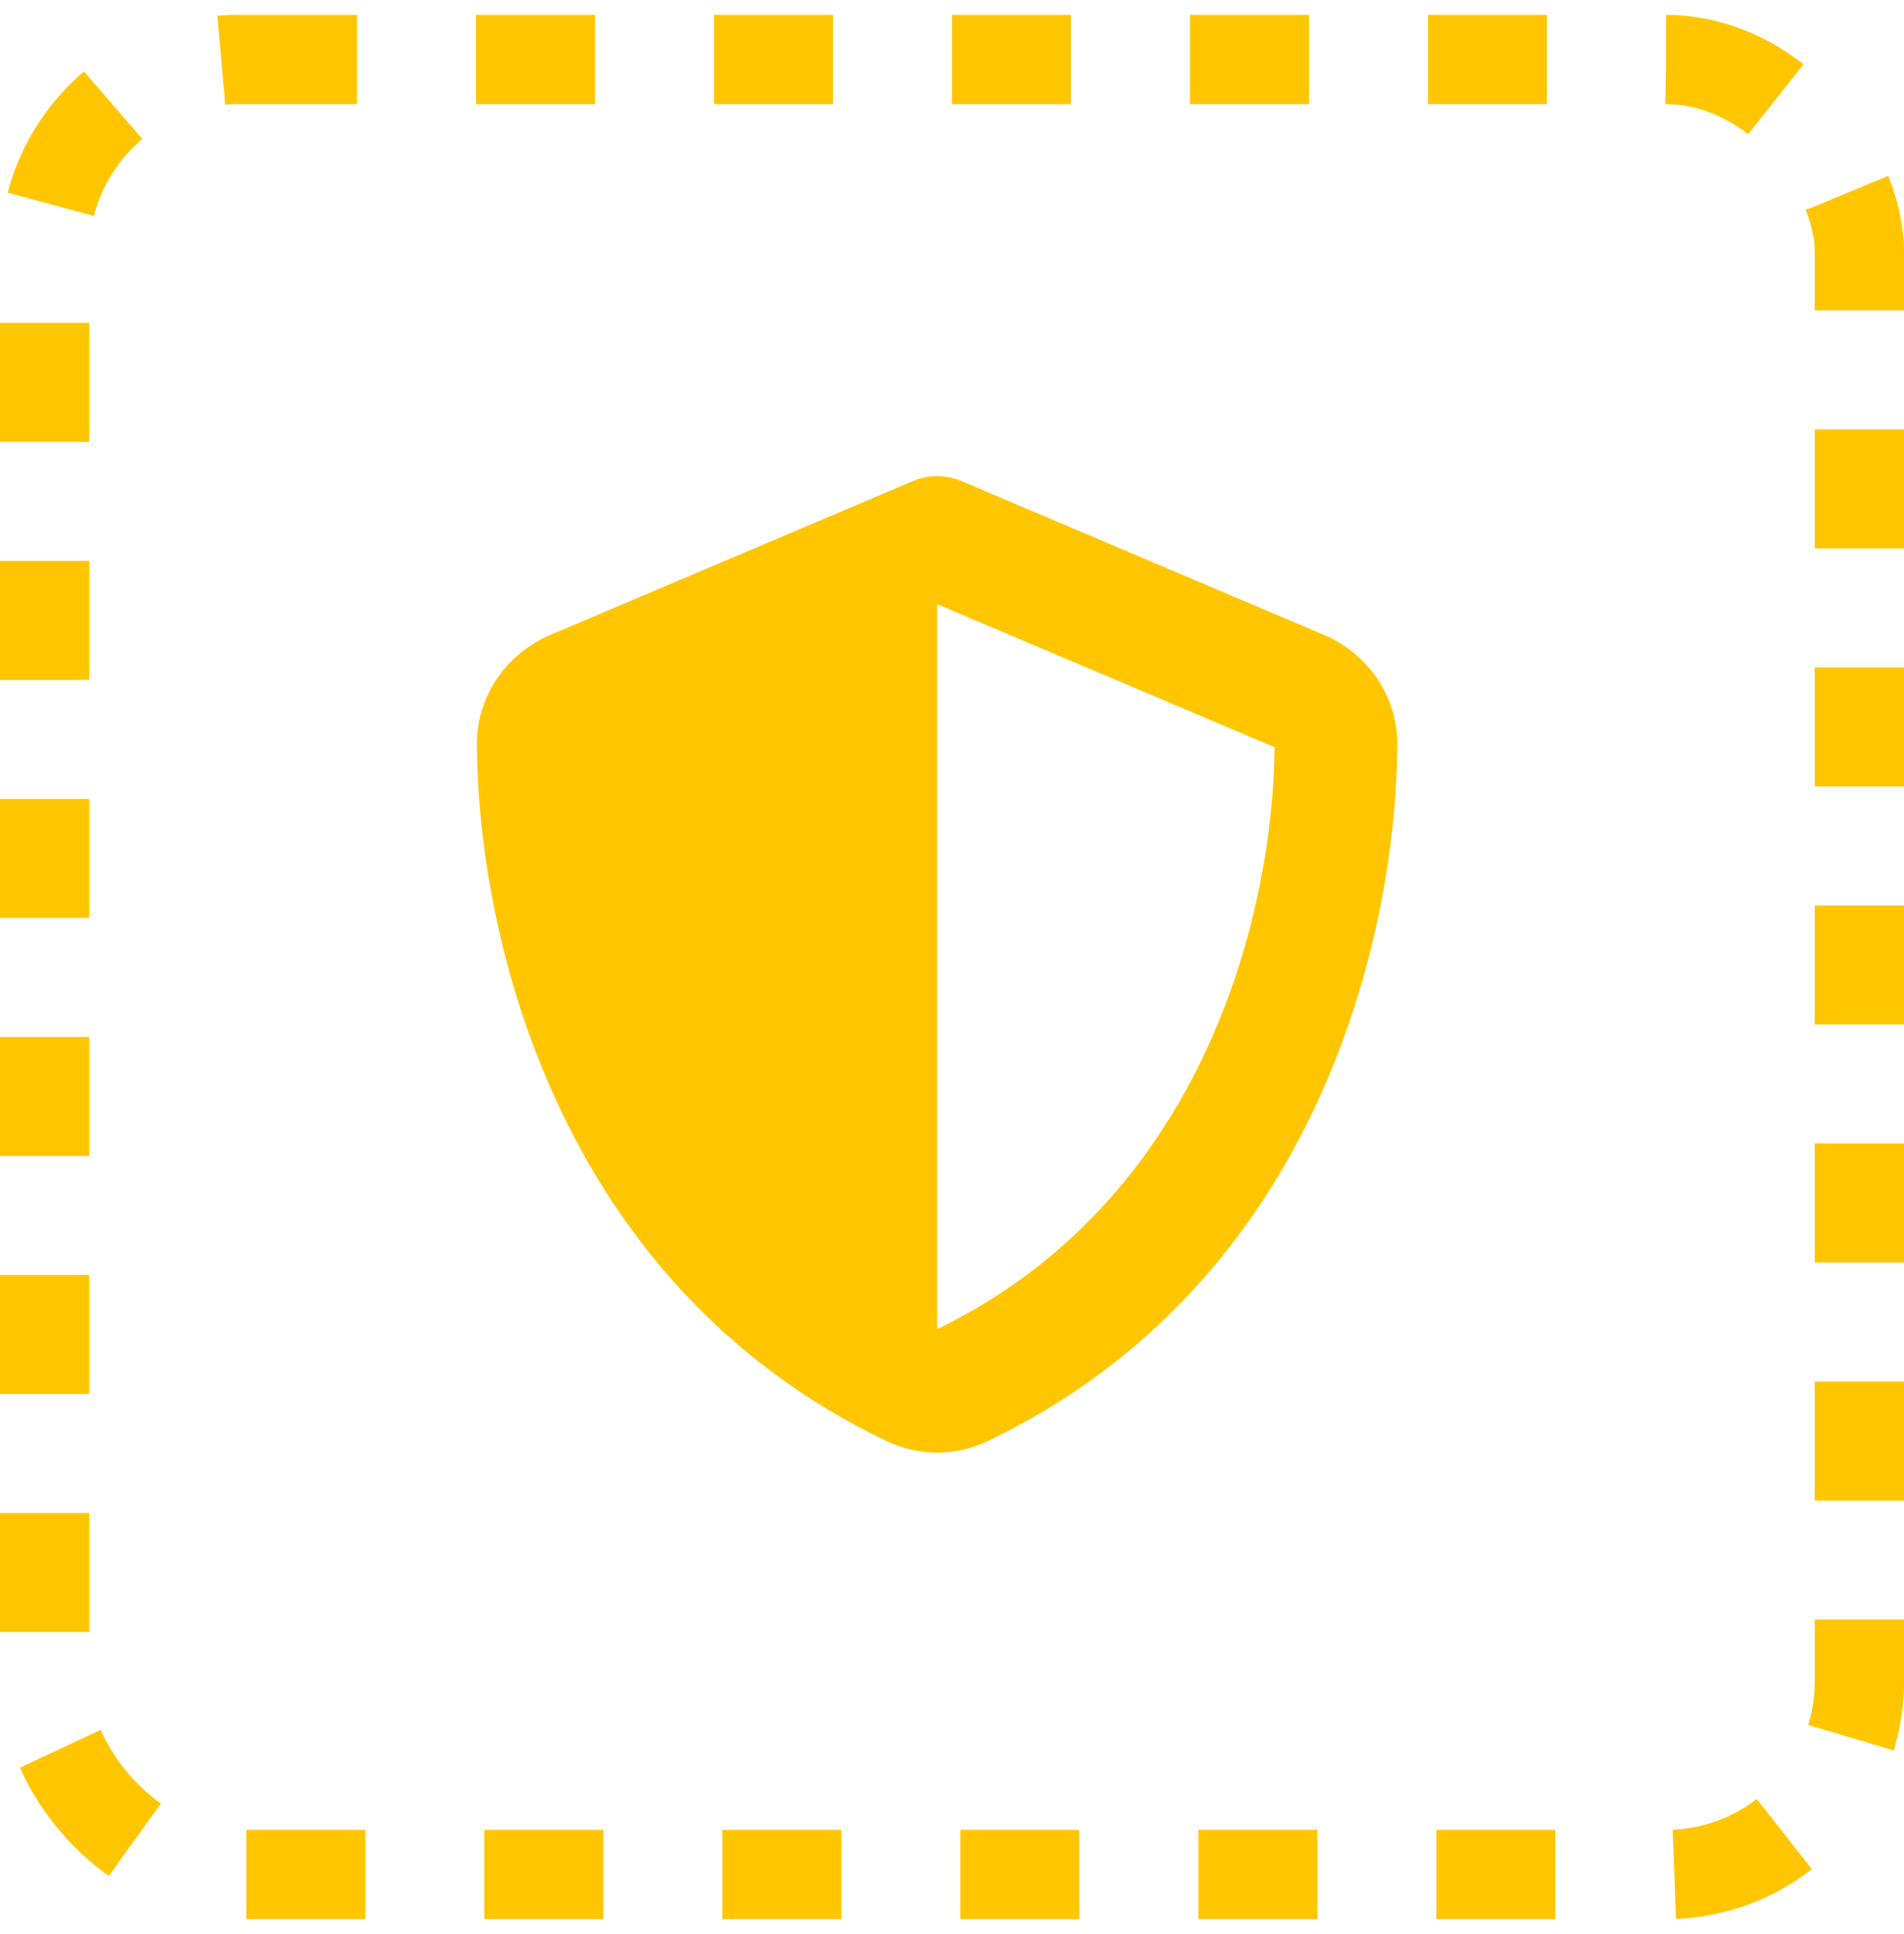
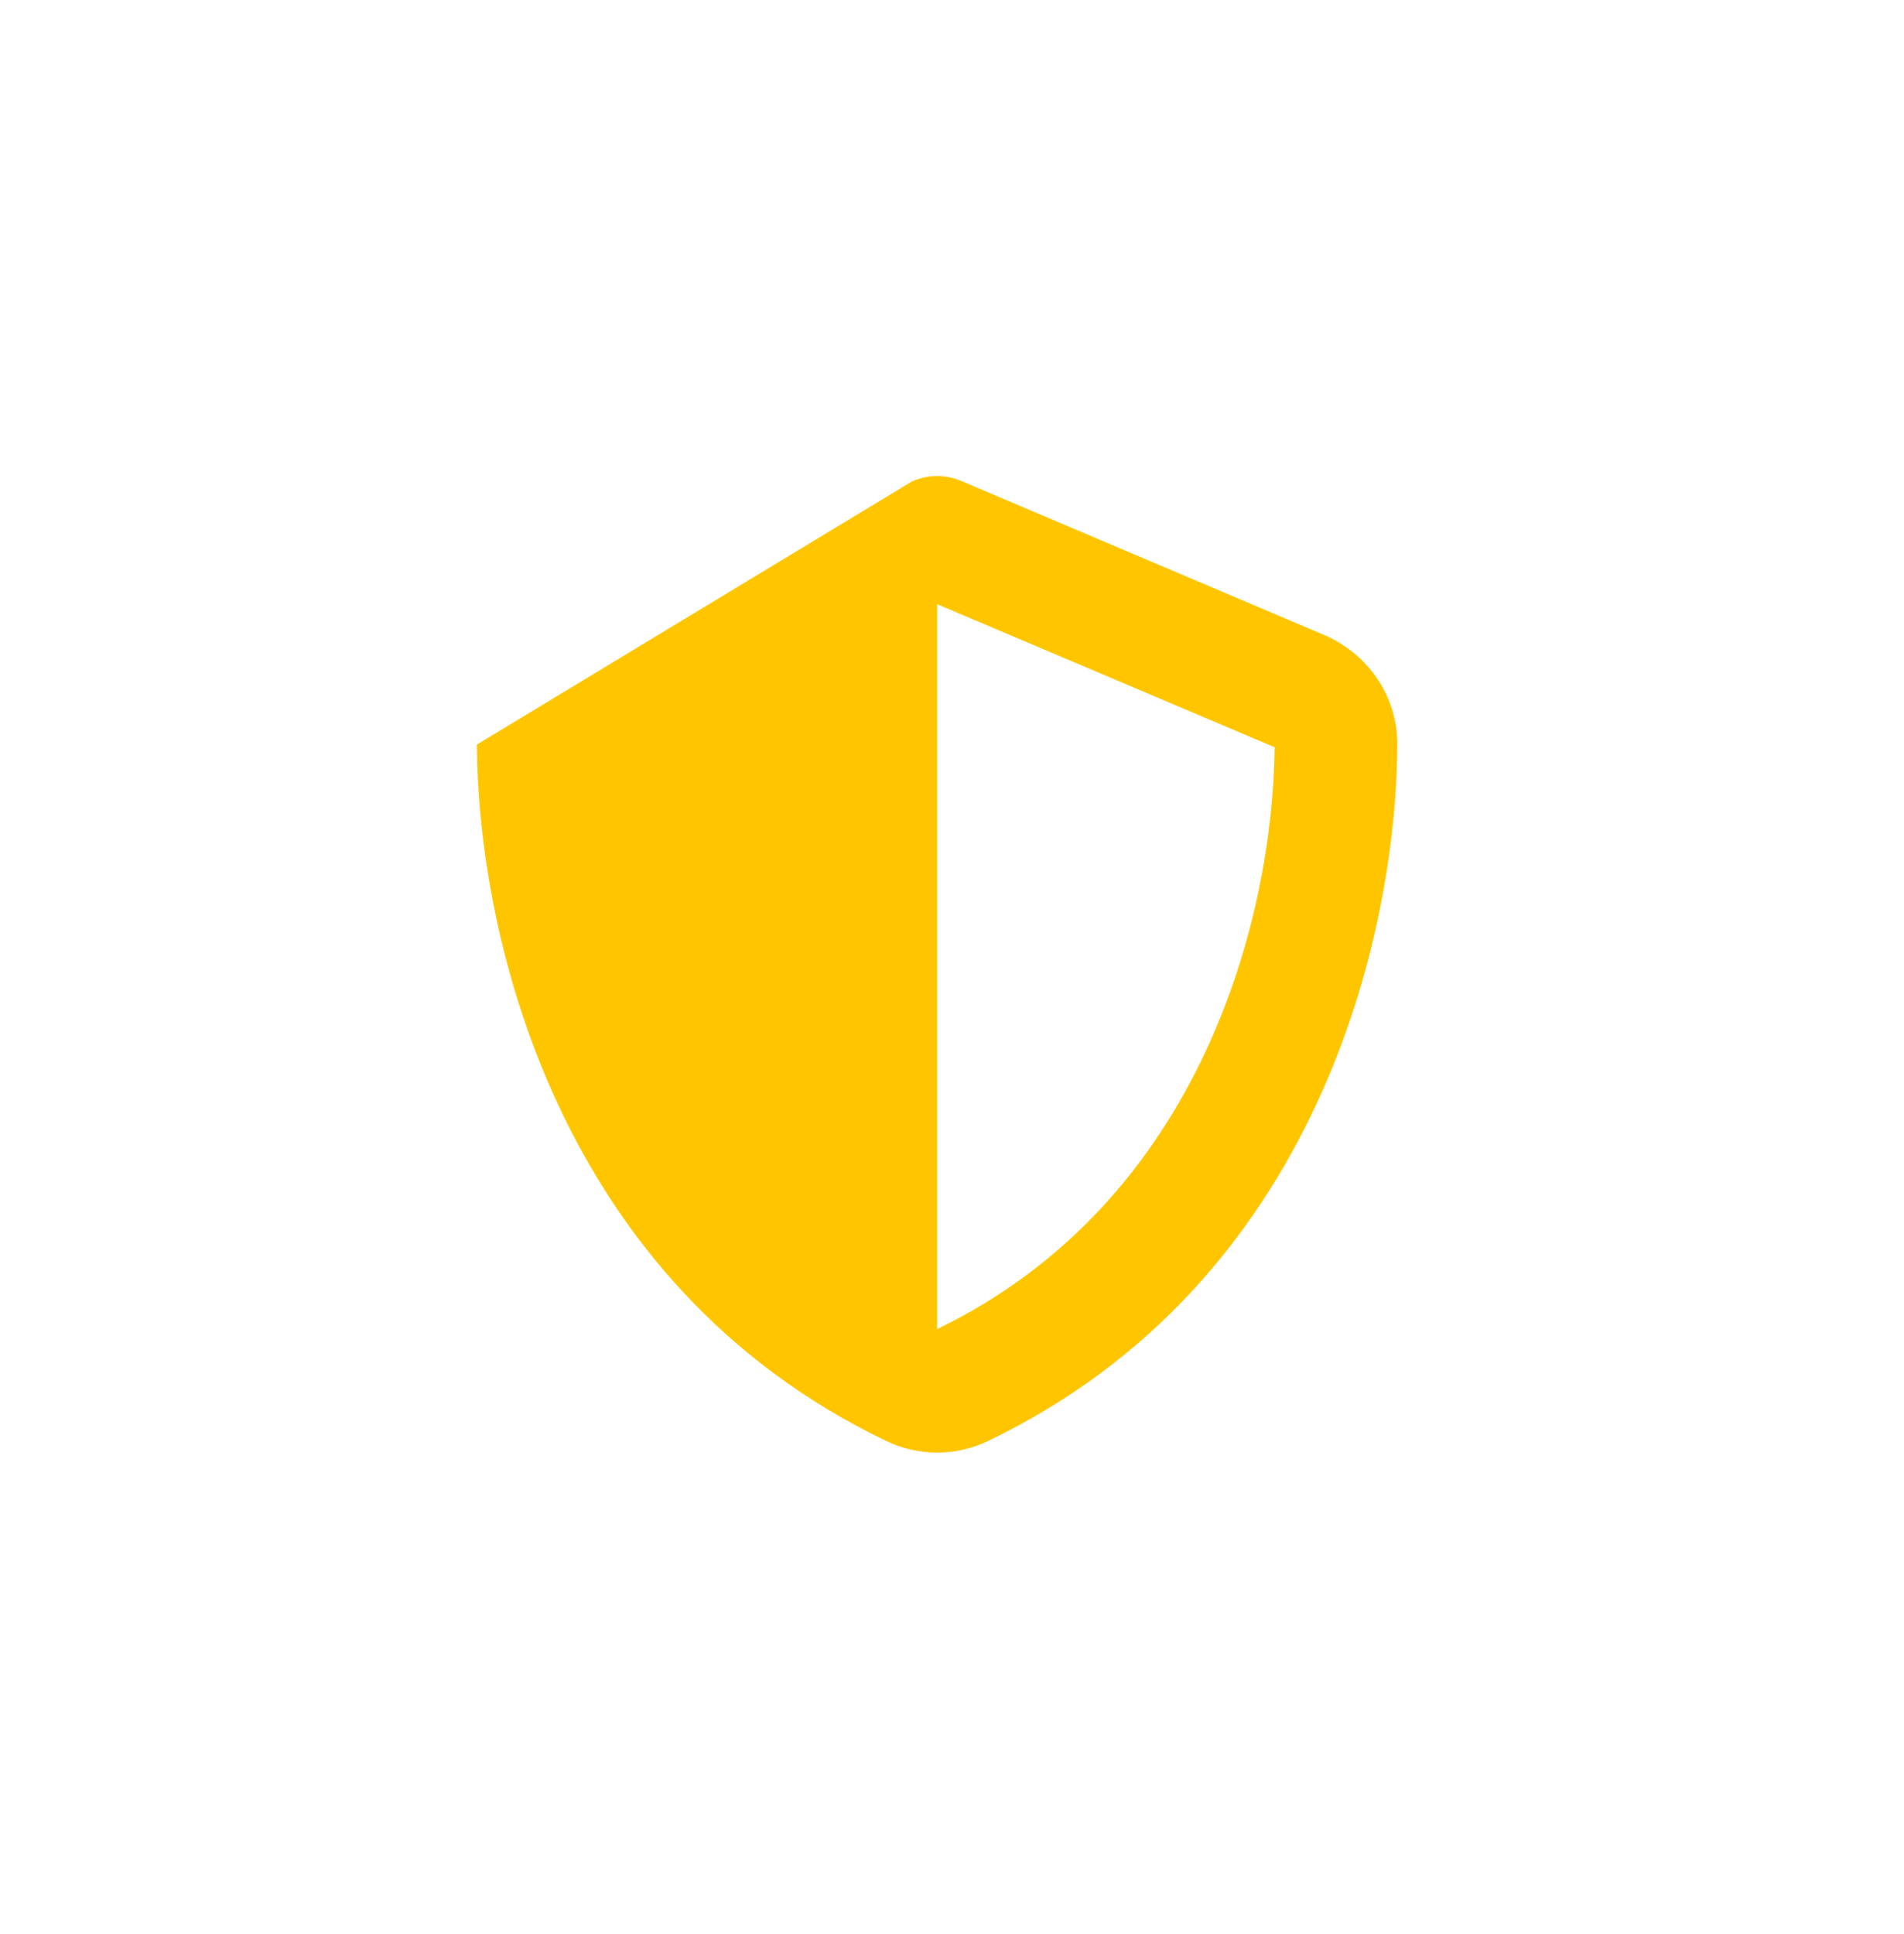
<svg xmlns="http://www.w3.org/2000/svg" width="64" height="65" viewBox="0 0 64 65" fill="none">
-   <rect x="1.5" y="2" width="61" height="61" rx="6.5" stroke="#FFC600" stroke-width="3" stroke-dasharray="4 4" />
-   <path d="M31.5 16C31.797 16 32.093 16.064 32.364 16.187L44.5 21.337C45.918 21.936 46.975 23.335 46.969 25.023C46.937 31.417 44.307 43.115 33.202 48.433C32.125 48.948 30.875 48.948 29.799 48.433C18.693 43.115 16.064 31.417 16.031 25.023C16.025 23.335 17.082 21.936 18.5 21.337L30.643 16.187C30.907 16.064 31.203 16 31.5 16ZM31.5 20.305V44.669C40.395 40.363 42.786 30.831 42.844 25.114L31.5 20.305Z" fill="#FFC600" />
+   <path d="M31.5 16C31.797 16 32.093 16.064 32.364 16.187L44.5 21.337C45.918 21.936 46.975 23.335 46.969 25.023C46.937 31.417 44.307 43.115 33.202 48.433C32.125 48.948 30.875 48.948 29.799 48.433C18.693 43.115 16.064 31.417 16.031 25.023L30.643 16.187C30.907 16.064 31.203 16 31.5 16ZM31.5 20.305V44.669C40.395 40.363 42.786 30.831 42.844 25.114L31.5 20.305Z" fill="#FFC600" />
</svg>